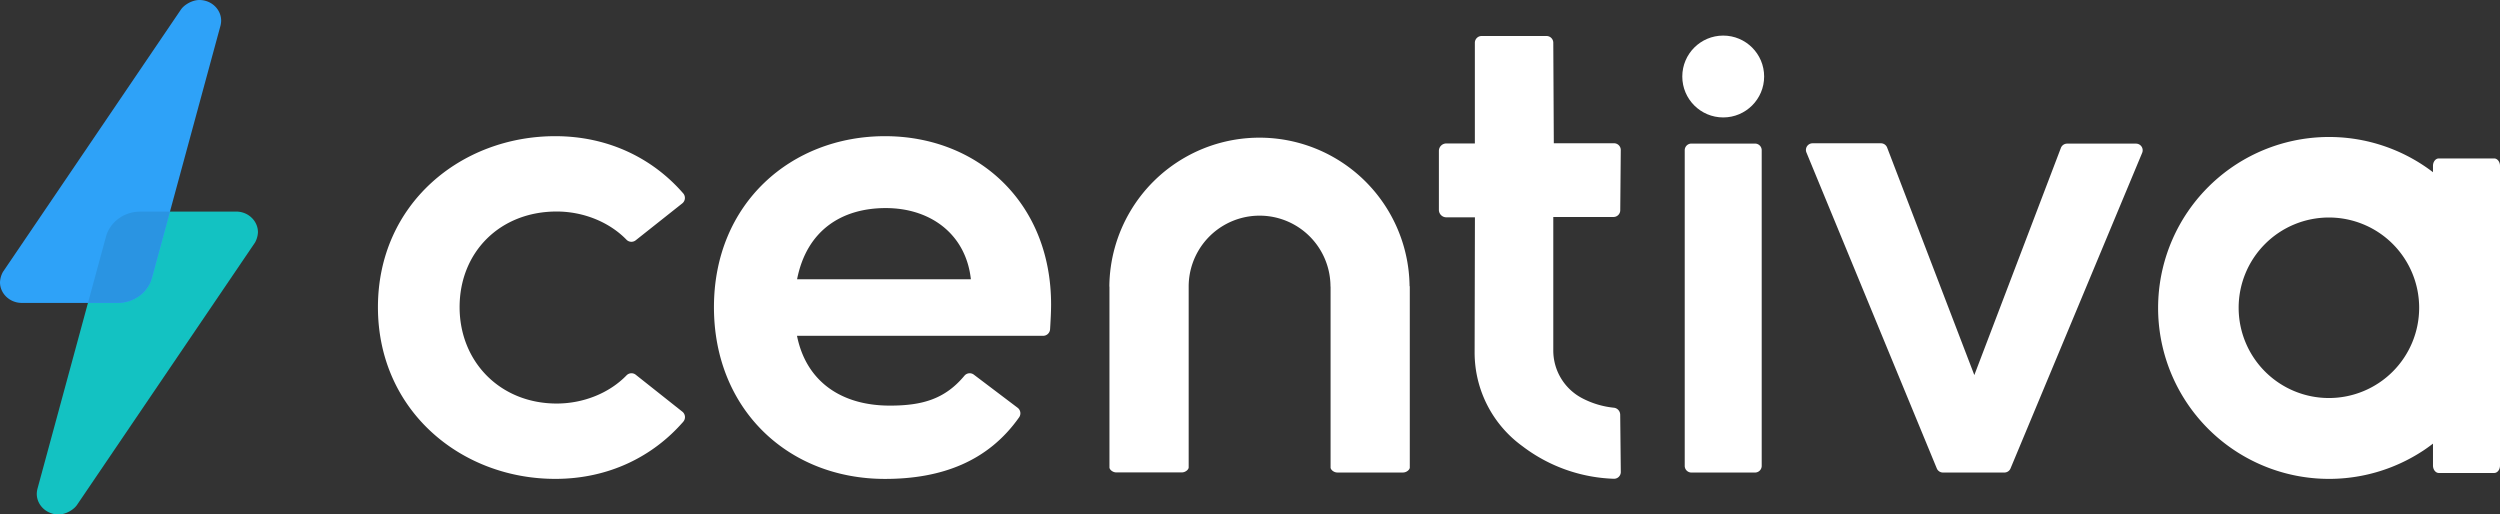
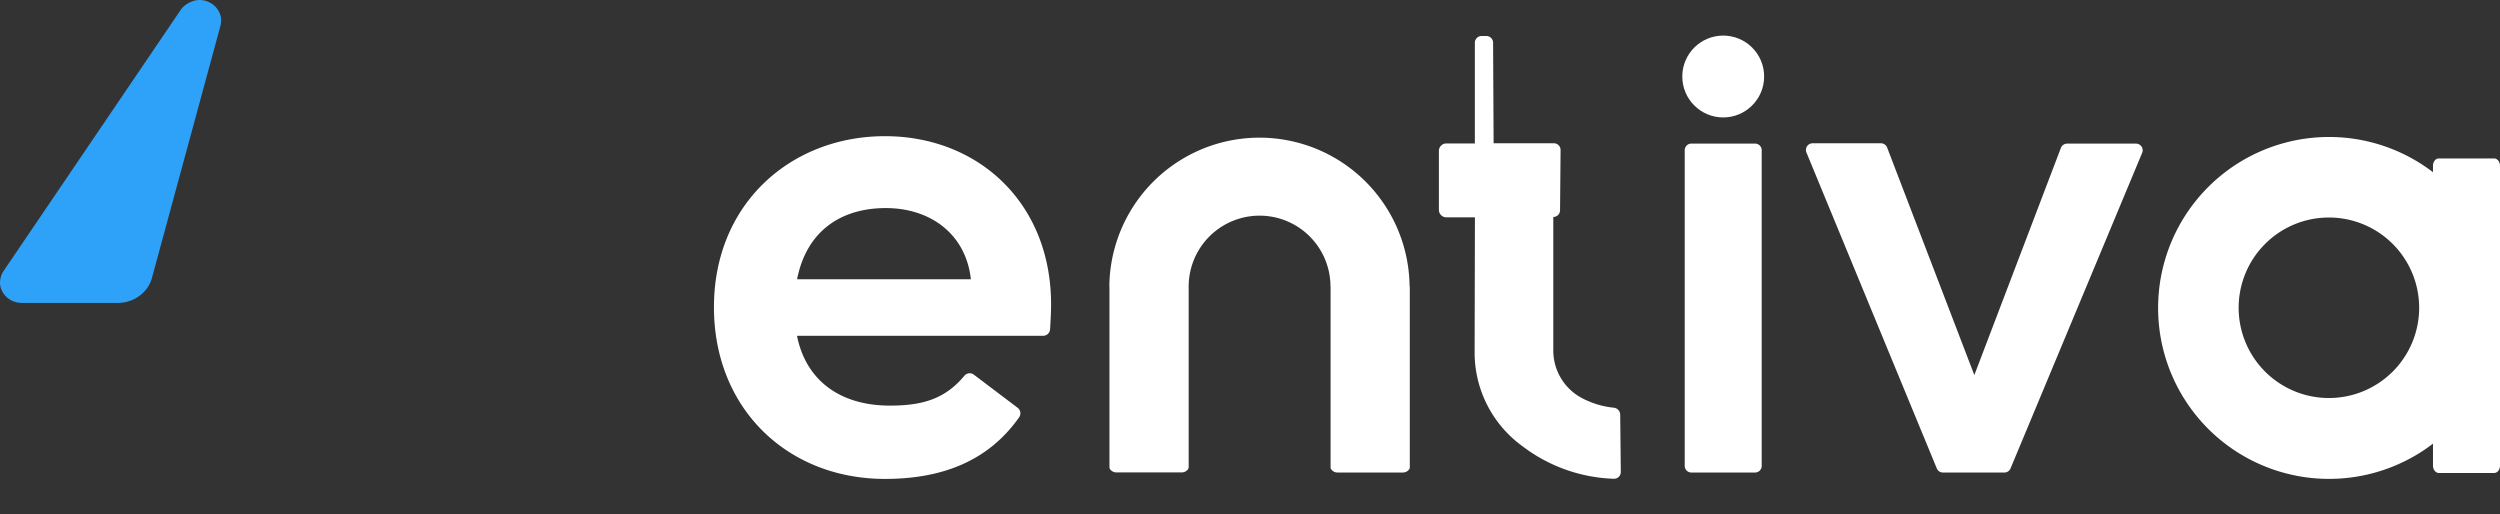
<svg xmlns="http://www.w3.org/2000/svg" viewBox="0 0 1877.16 386.31">
  <rect x="0" y="0" width="1877.16" height="386.31" fill="#333333" stroke="none" />
  <defs>
    <style>.cls-1{fill:#fff;}.cls-2{fill:#13c2c2;}.cls-3{fill:#2ea2f8;}.cls-4{fill:#2a94e2;}</style>
  </defs>
  <g id="Layer_2" data-name="Layer 2">
    <g id="Layer_1-2" data-name="Layer 1">
-       <path class="cls-1" d="M283.78,230.66c0-77.56,62.37-128.41,133.12-128.41,40.35,0,73.6,17,96.15,43a5.23,5.23,0,0,1-.78,7.48l-34.91,27.67a5.17,5.17,0,0,1-6.91-.36c-12.76-13.18-32.18-21.22-52.5-21.22-42.45,0-72.85,30.4-72.85,71.8C345.1,271.55,375.5,303,418,303c20.32,0,39.74-8,52.5-21.22a5.16,5.16,0,0,1,6.91-.36l34.91,27.67a5.23,5.23,0,0,1,.78,7.48c-22.55,26-55.8,43-96.15,43C346.15,359.6,283.78,308.23,283.78,230.66Z" />
      <path class="cls-1" d="M783.23,252.15H598.44c6.82,34.07,33,52.41,69.71,52.41,24.48,0,41.46-4.95,56.05-22.5a5.16,5.16,0,0,1,7.08-.71l32.79,24.8a5.23,5.23,0,0,1,1.2,7.13c-23.21,33-58,46.32-100.79,46.32-72.85,0-128.4-52.42-128.4-128.94,0-78.09,58.17-128.41,128.4-128.41,69.71,0,124.74,49.8,124.74,126.32,0,5.52-.34,11.74-.75,18.65A5.25,5.25,0,0,1,783.23,252.15ZM729,209.7c-3.67-33.54-29.88-53.46-63.94-53.46-32.5,0-59.23,16.25-66.57,53.46Z" />
      <path class="cls-1" d="M1552.08,107.85h51.81a5,5,0,0,1,4.59,6.91l-98.86,237a5,5,0,0,1-4.58,3.05h-46.16a5,5,0,0,1-4.6-3.06l-97.9-237.26a5,5,0,0,1,4.6-6.9h51.35a5,5,0,0,1,4.64,3.18l65.48,170.85,65-170.56A5,5,0,0,1,1552.08,107.85Z" />
      <path class="cls-1" d="M1265,349.81v-237a5,5,0,0,1,5-5h47.8a5,5,0,0,1,5,5v237a5,5,0,0,1-5,5H1270A5,5,0,0,1,1265,349.81Z" />
      <circle class="cls-1" cx="1293.9" cy="57.45" r="30.73" />
      <path class="cls-1" d="M1877.16,231.06V124.55c0-3.08-2-5.58-4.34-5.58h-41.64c-2.4,0-4.34,2.5-4.34,5.58v4.75a128.36,128.36,0,1,0-10.38,211c1.06-.66,2.11-1.33,3.14-2,2.48-1.64,4.88-3.39,7.24-5.2v16.46c0,3.08,2,5.58,4.34,5.58h41.65c2.39,0,4.33-2.5,4.33-5.58V231.06Zm-128.46,67.8a67.77,67.77,0,1,1,67.76-67.77A67.77,67.77,0,0,1,1748.7,298.86Z" />
      <path class="cls-1" d="M1058.4,214.9a112.72,112.72,0,0,0-225.43.28h.08V351c0,1.48,2.29,3.71,5.12,3.71H887.4c2.83,0,5.13-2.23,5.13-3.71V215.17a53.24,53.24,0,0,1,106.48,0h.07V351.07c0,1.49,2.3,3.72,5.12,3.72h49.23c2.84,0,5.13-2.23,5.13-3.72V214.9Z" />
-       <path class="cls-1" d="M1212,306.16A65.26,65.26,0,0,1,1188,299a40.41,40.41,0,0,1-21.69-36V162.93h45.2a5.08,5.08,0,0,0,5.08-5.08l.39-45.2a5.07,5.07,0,0,0-5.08-5.08h-45.2l-.39-75.46a5.08,5.08,0,0,0-5.08-5.08H1112.5a5.08,5.08,0,0,0-5.08,5.08v75.61H1086a5.58,5.58,0,0,0-5.59,5.58v44.29a5.59,5.59,0,0,0,5.59,5.59h21.47l-.23,101.29A86.8,86.8,0,0,0,1143.1,335l.44.33a119.59,119.59,0,0,0,68.31,24.16,5.07,5.07,0,0,0,5.15-5.15l-.45-43A5.35,5.35,0,0,0,1212,306.16Z" />
-       <path class="cls-2" d="M79.79,176.86c3.34-10.66,13.69-18,25.43-18h72.12c9,0,16.34,7,16.34,15.51v.05a17.52,17.52,0,0,1-2.2,7.7L58.15,378.64c-2.62,4.22-9,7.67-14.14,7.67-9,0-16.4-6.95-16.4-15.51a17.61,17.61,0,0,1,.43-3.47Z" />
+       <path class="cls-1" d="M1212,306.16A65.26,65.26,0,0,1,1188,299a40.41,40.41,0,0,1-21.69-36V162.93a5.08,5.08,0,0,0,5.08-5.08l.39-45.2a5.07,5.07,0,0,0-5.08-5.08h-45.2l-.39-75.46a5.08,5.08,0,0,0-5.08-5.08H1112.5a5.08,5.08,0,0,0-5.08,5.08v75.61H1086a5.58,5.58,0,0,0-5.59,5.58v44.29a5.59,5.59,0,0,0,5.59,5.59h21.47l-.23,101.29A86.8,86.8,0,0,0,1143.1,335l.44.33a119.59,119.59,0,0,0,68.31,24.16,5.07,5.07,0,0,0,5.15-5.15l-.45-43A5.35,5.35,0,0,0,1212,306.16Z" />
      <path class="cls-3" d="M113.88,209.45c-3.33,10.66-13.68,18-25.42,18H16.34c-9,0-16.34-7-16.34-15.51v-.05a17.64,17.64,0,0,1,2.19-7.7L135.52,7.67c2.62-4.22,9-7.67,14.15-7.67,9.05,0,16.39,7,16.39,15.51a18.39,18.39,0,0,1-.42,3.47Z" />
-       <path class="cls-4" d="M113.88,209.45h0l13.74-50.55h-22.4c-11.74,0-22.09,7.31-25.43,18L66.06,227.42h22.4C100.2,227.42,110.55,220.11,113.88,209.45Z" />
    </g>
  </g>
</svg>